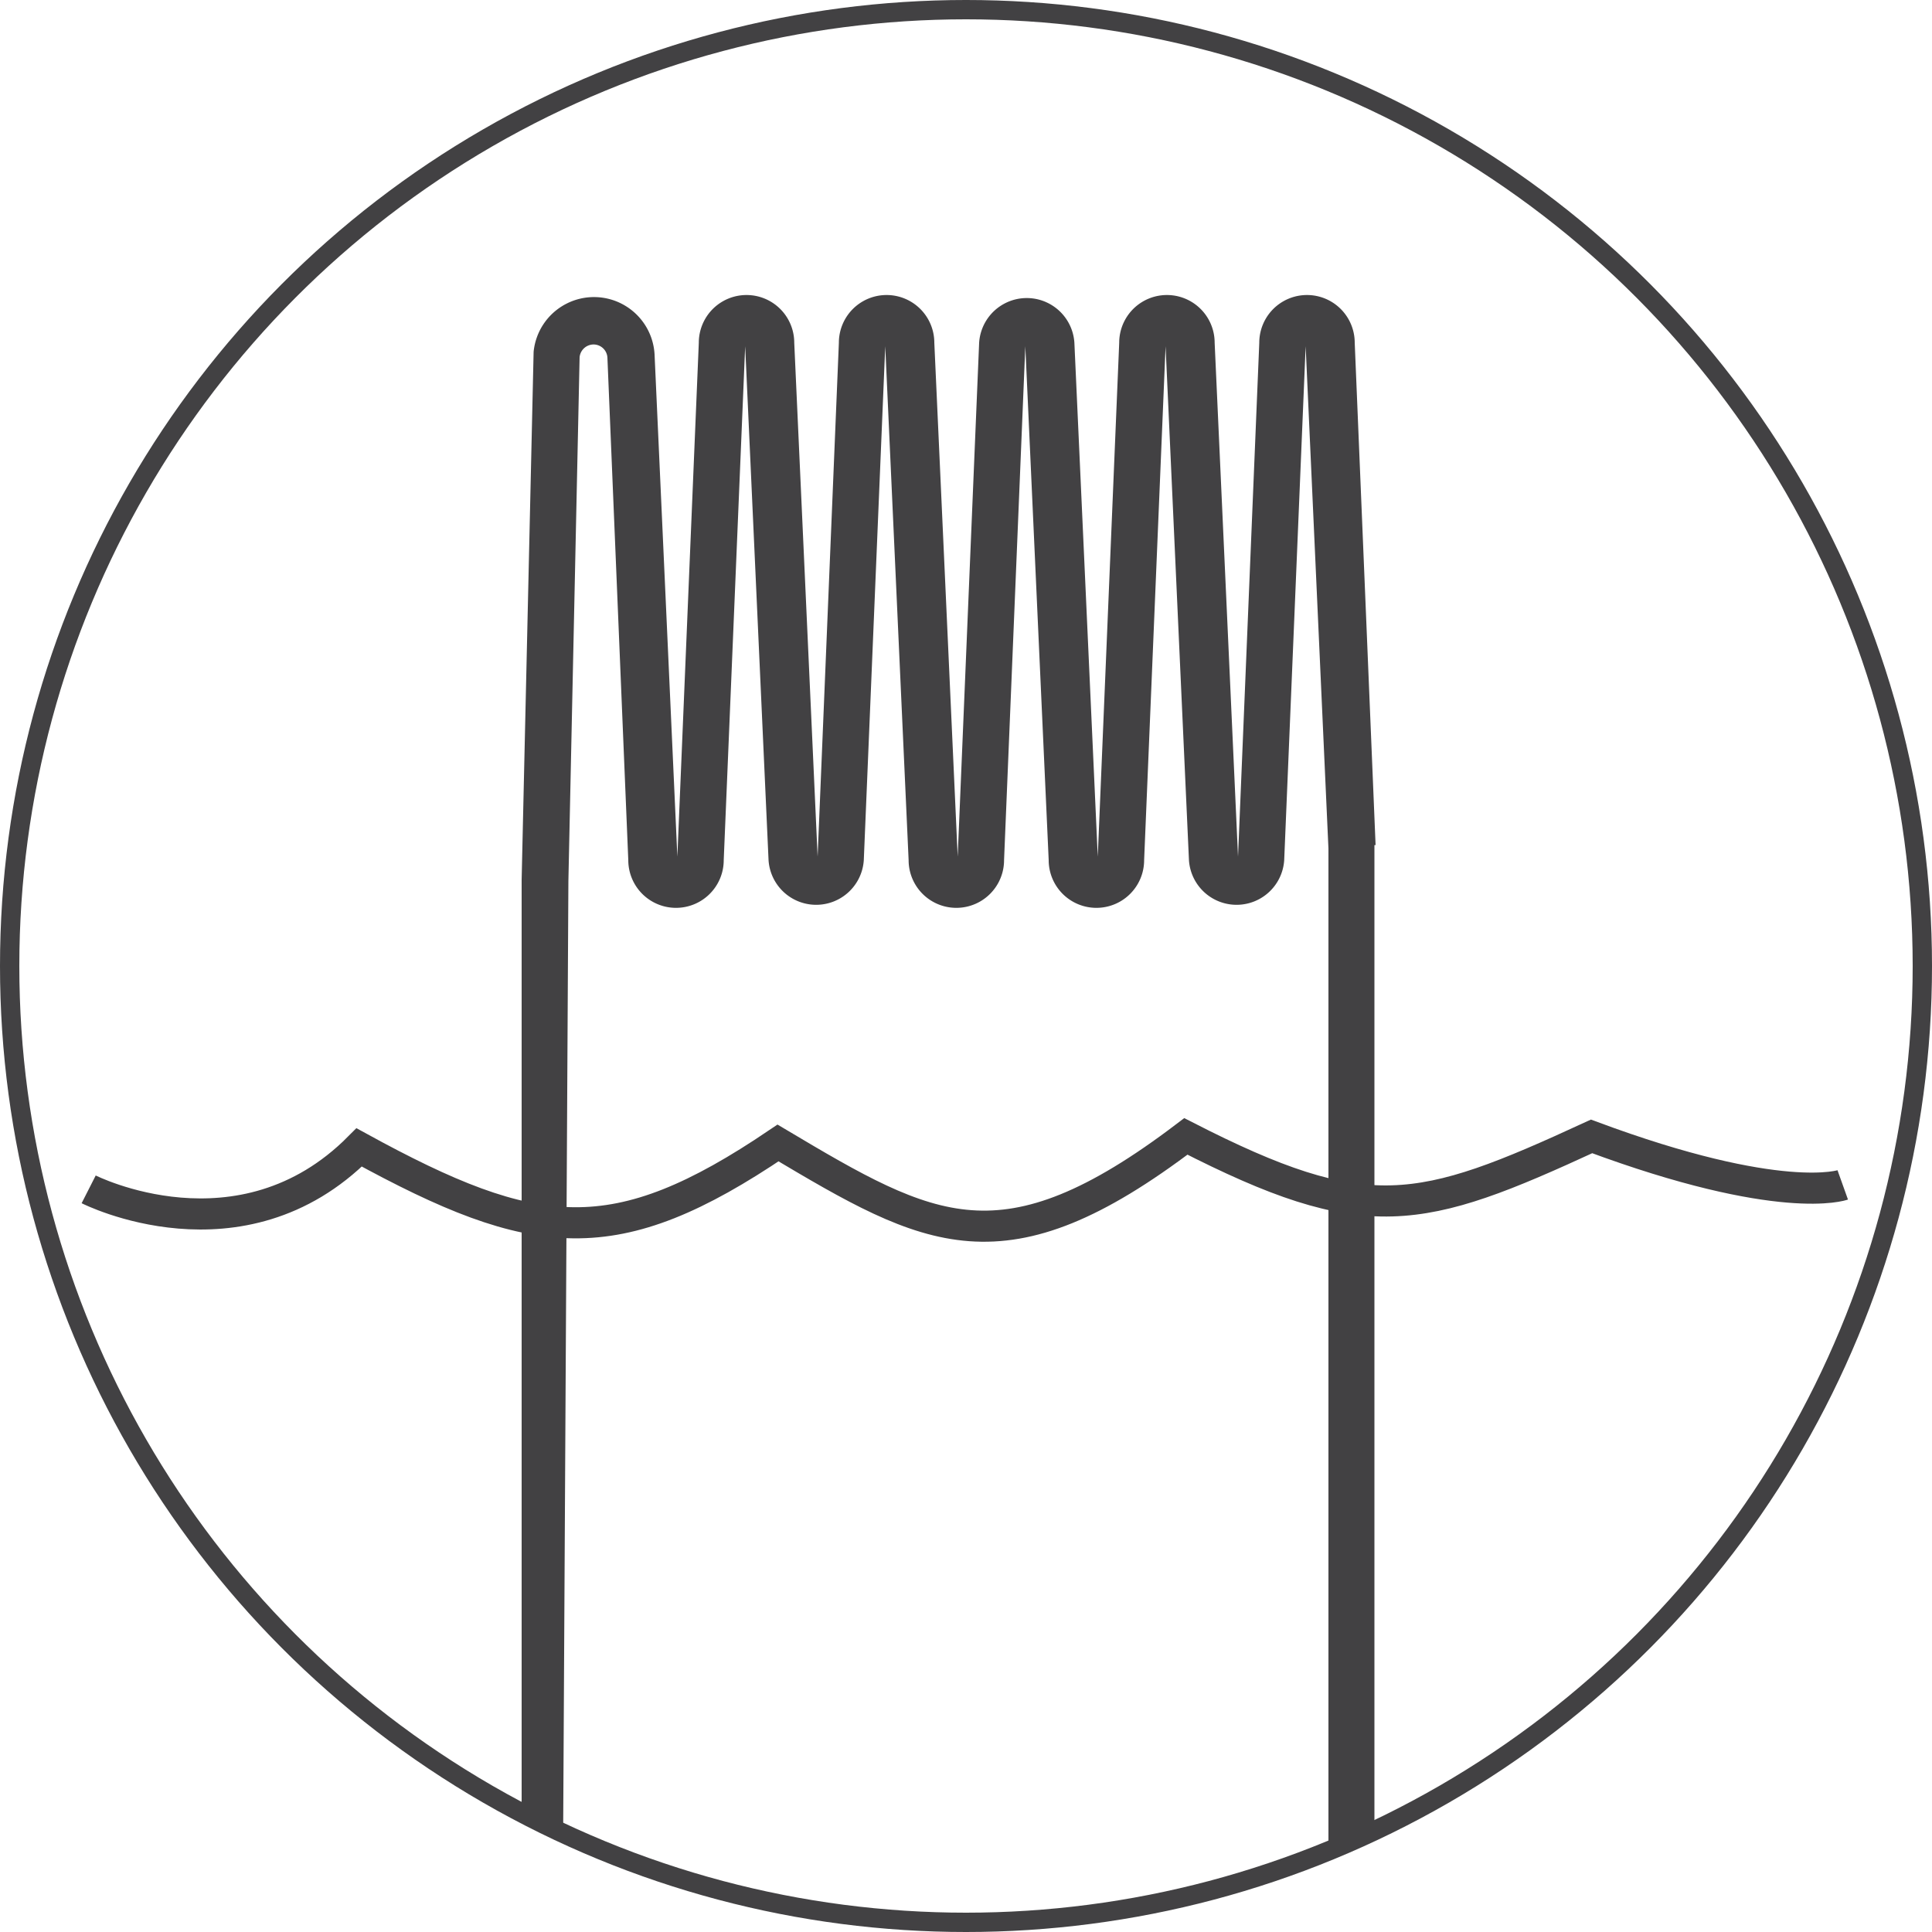
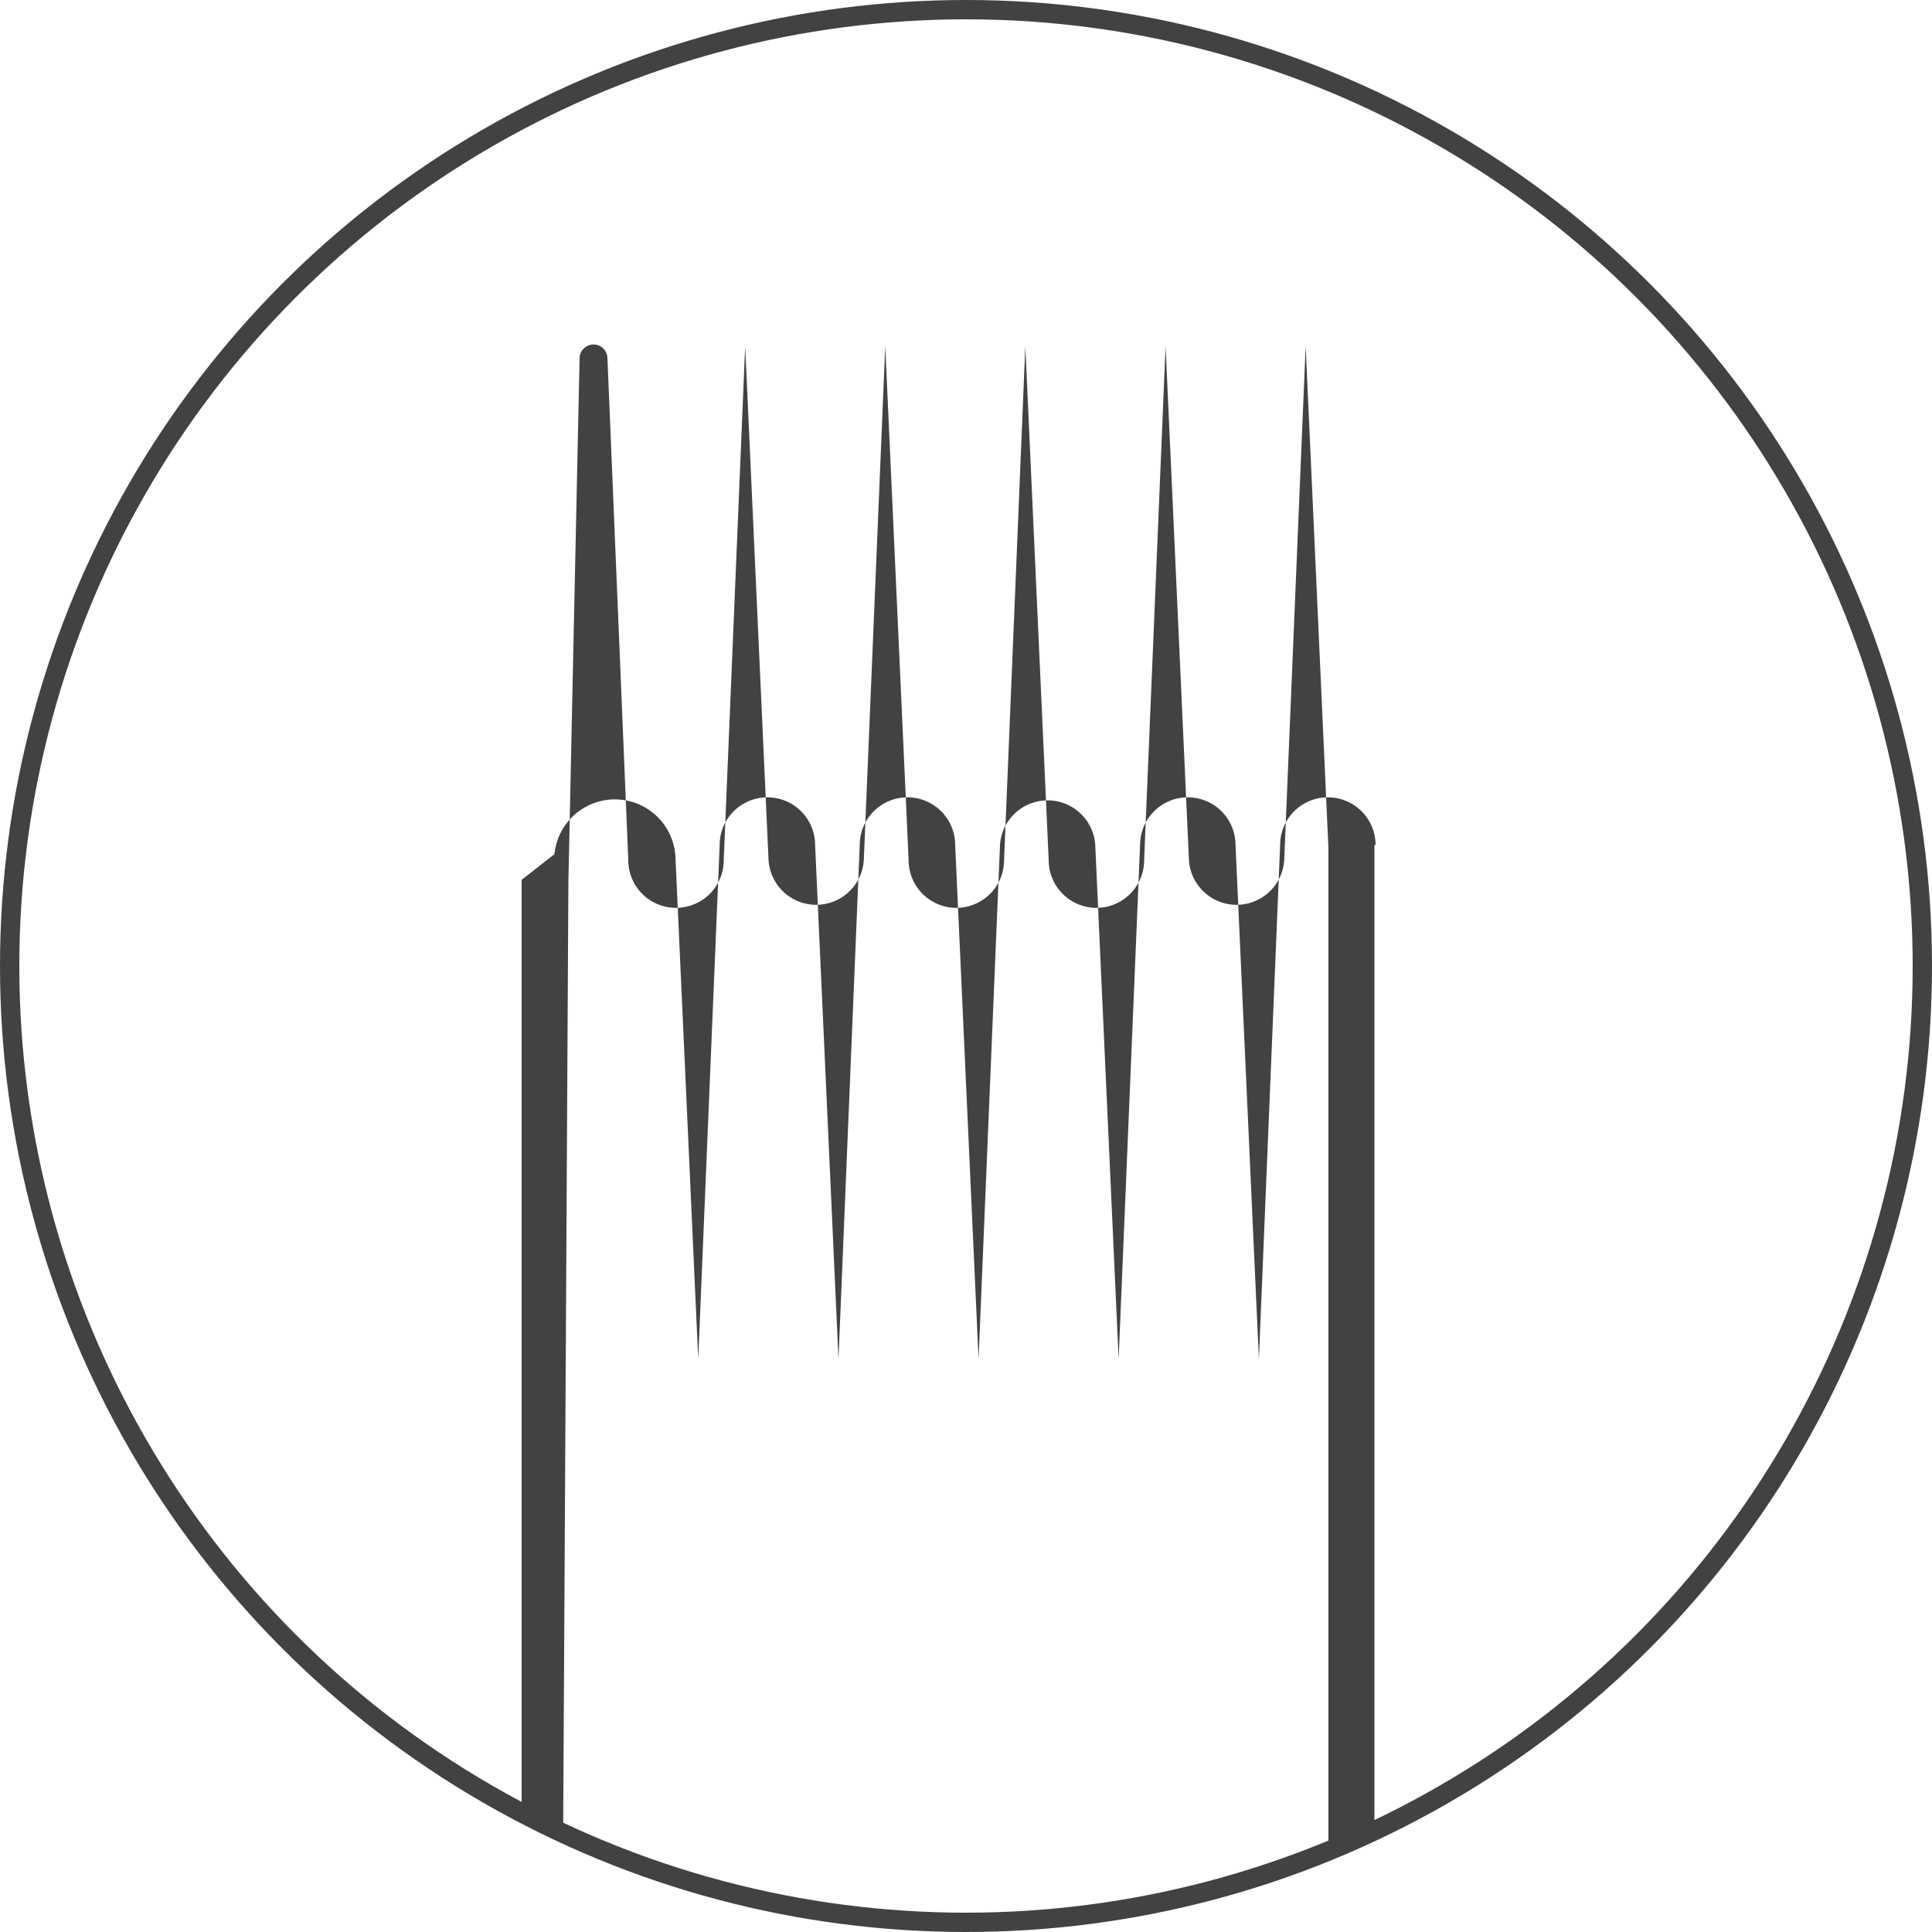
<svg xmlns="http://www.w3.org/2000/svg" viewBox="0 0 100 100">
  <defs>
    <style>.cls-1{fill:#424143;}.cls-2,.cls-3{fill:none;stroke:#424143;stroke-miterlimit:10;}.cls-2{stroke-width:1.61px;}</style>
  </defs>
  <g id="Layer_2" data-name="Layer 2">
    <g id="Layer_1-2" data-name="Layer 1">
-       <path class="cls-1" d="M71.2,43.74l-1.08-26a2.47,2.47,0,0,0-4.94,0l-1.1,26.6-1.21-26.6a2.47,2.47,0,0,0-4.94,0l-1.11,26.6-1.21-26.6a2.47,2.47,0,0,0-4.93,0l-1.11,26.6-1.21-26.6a2.47,2.47,0,0,0-4.94,0l-1.1,26.6-1.21-26.6a2.47,2.47,0,0,0-4.94,0l-1.11,26.6-1.18-26a3.14,3.14,0,0,0-6.26-.13L27,45.54V93.82l2.15.78.27-49L30,18.49a.73.73,0,0,1,.72-.66.72.72,0,0,1,.72.69l1.08,26a2.47,2.47,0,0,0,4.94,0l1.11-26.6,1.21,26.6a2.47,2.47,0,0,0,4.93,0l1.11-26.6,1.21,26.6a2.47,2.47,0,0,0,4.94,0l1.1-26.6,1.21,26.6a2.47,2.47,0,0,0,4.94,0l1.11-26.6,1.21,26.6a2.47,2.47,0,0,0,4.93,0l1.11-26.6,1.18,26V95.61l2.38-1.29V43.74Z" />
-       <path class="cls-2" d="M4.59,61.56s7.87,4,14-2.17c9.13,5,13.24,5.48,21.68-.23,7.87,4.68,11.64,6.85,21.11-.34,9.36,4.79,12.09,4.11,21,0,9.81,3.65,13,2.51,13,2.51" />
+       <path class="cls-1" d="M71.2,43.74a2.47,2.47,0,0,0-4.94,0l-1.1,26.6-1.21-26.6a2.47,2.47,0,0,0-4.94,0l-1.11,26.6-1.21-26.6a2.47,2.47,0,0,0-4.93,0l-1.11,26.6-1.21-26.6a2.47,2.47,0,0,0-4.94,0l-1.1,26.6-1.21-26.6a2.47,2.47,0,0,0-4.94,0l-1.11,26.6-1.18-26a3.14,3.14,0,0,0-6.26-.13L27,45.54V93.82l2.15.78.27-49L30,18.49a.73.73,0,0,1,.72-.66.72.72,0,0,1,.72.69l1.08,26a2.47,2.47,0,0,0,4.94,0l1.11-26.6,1.21,26.6a2.47,2.47,0,0,0,4.93,0l1.11-26.6,1.21,26.6a2.47,2.47,0,0,0,4.94,0l1.1-26.6,1.21,26.6a2.47,2.47,0,0,0,4.94,0l1.11-26.6,1.21,26.6a2.47,2.47,0,0,0,4.93,0l1.11-26.6,1.18,26V95.61l2.38-1.29V43.74Z" />
      <circle class="cls-3" cx="50" cy="50" r="49.5" />
    </g>
  </g>
</svg>